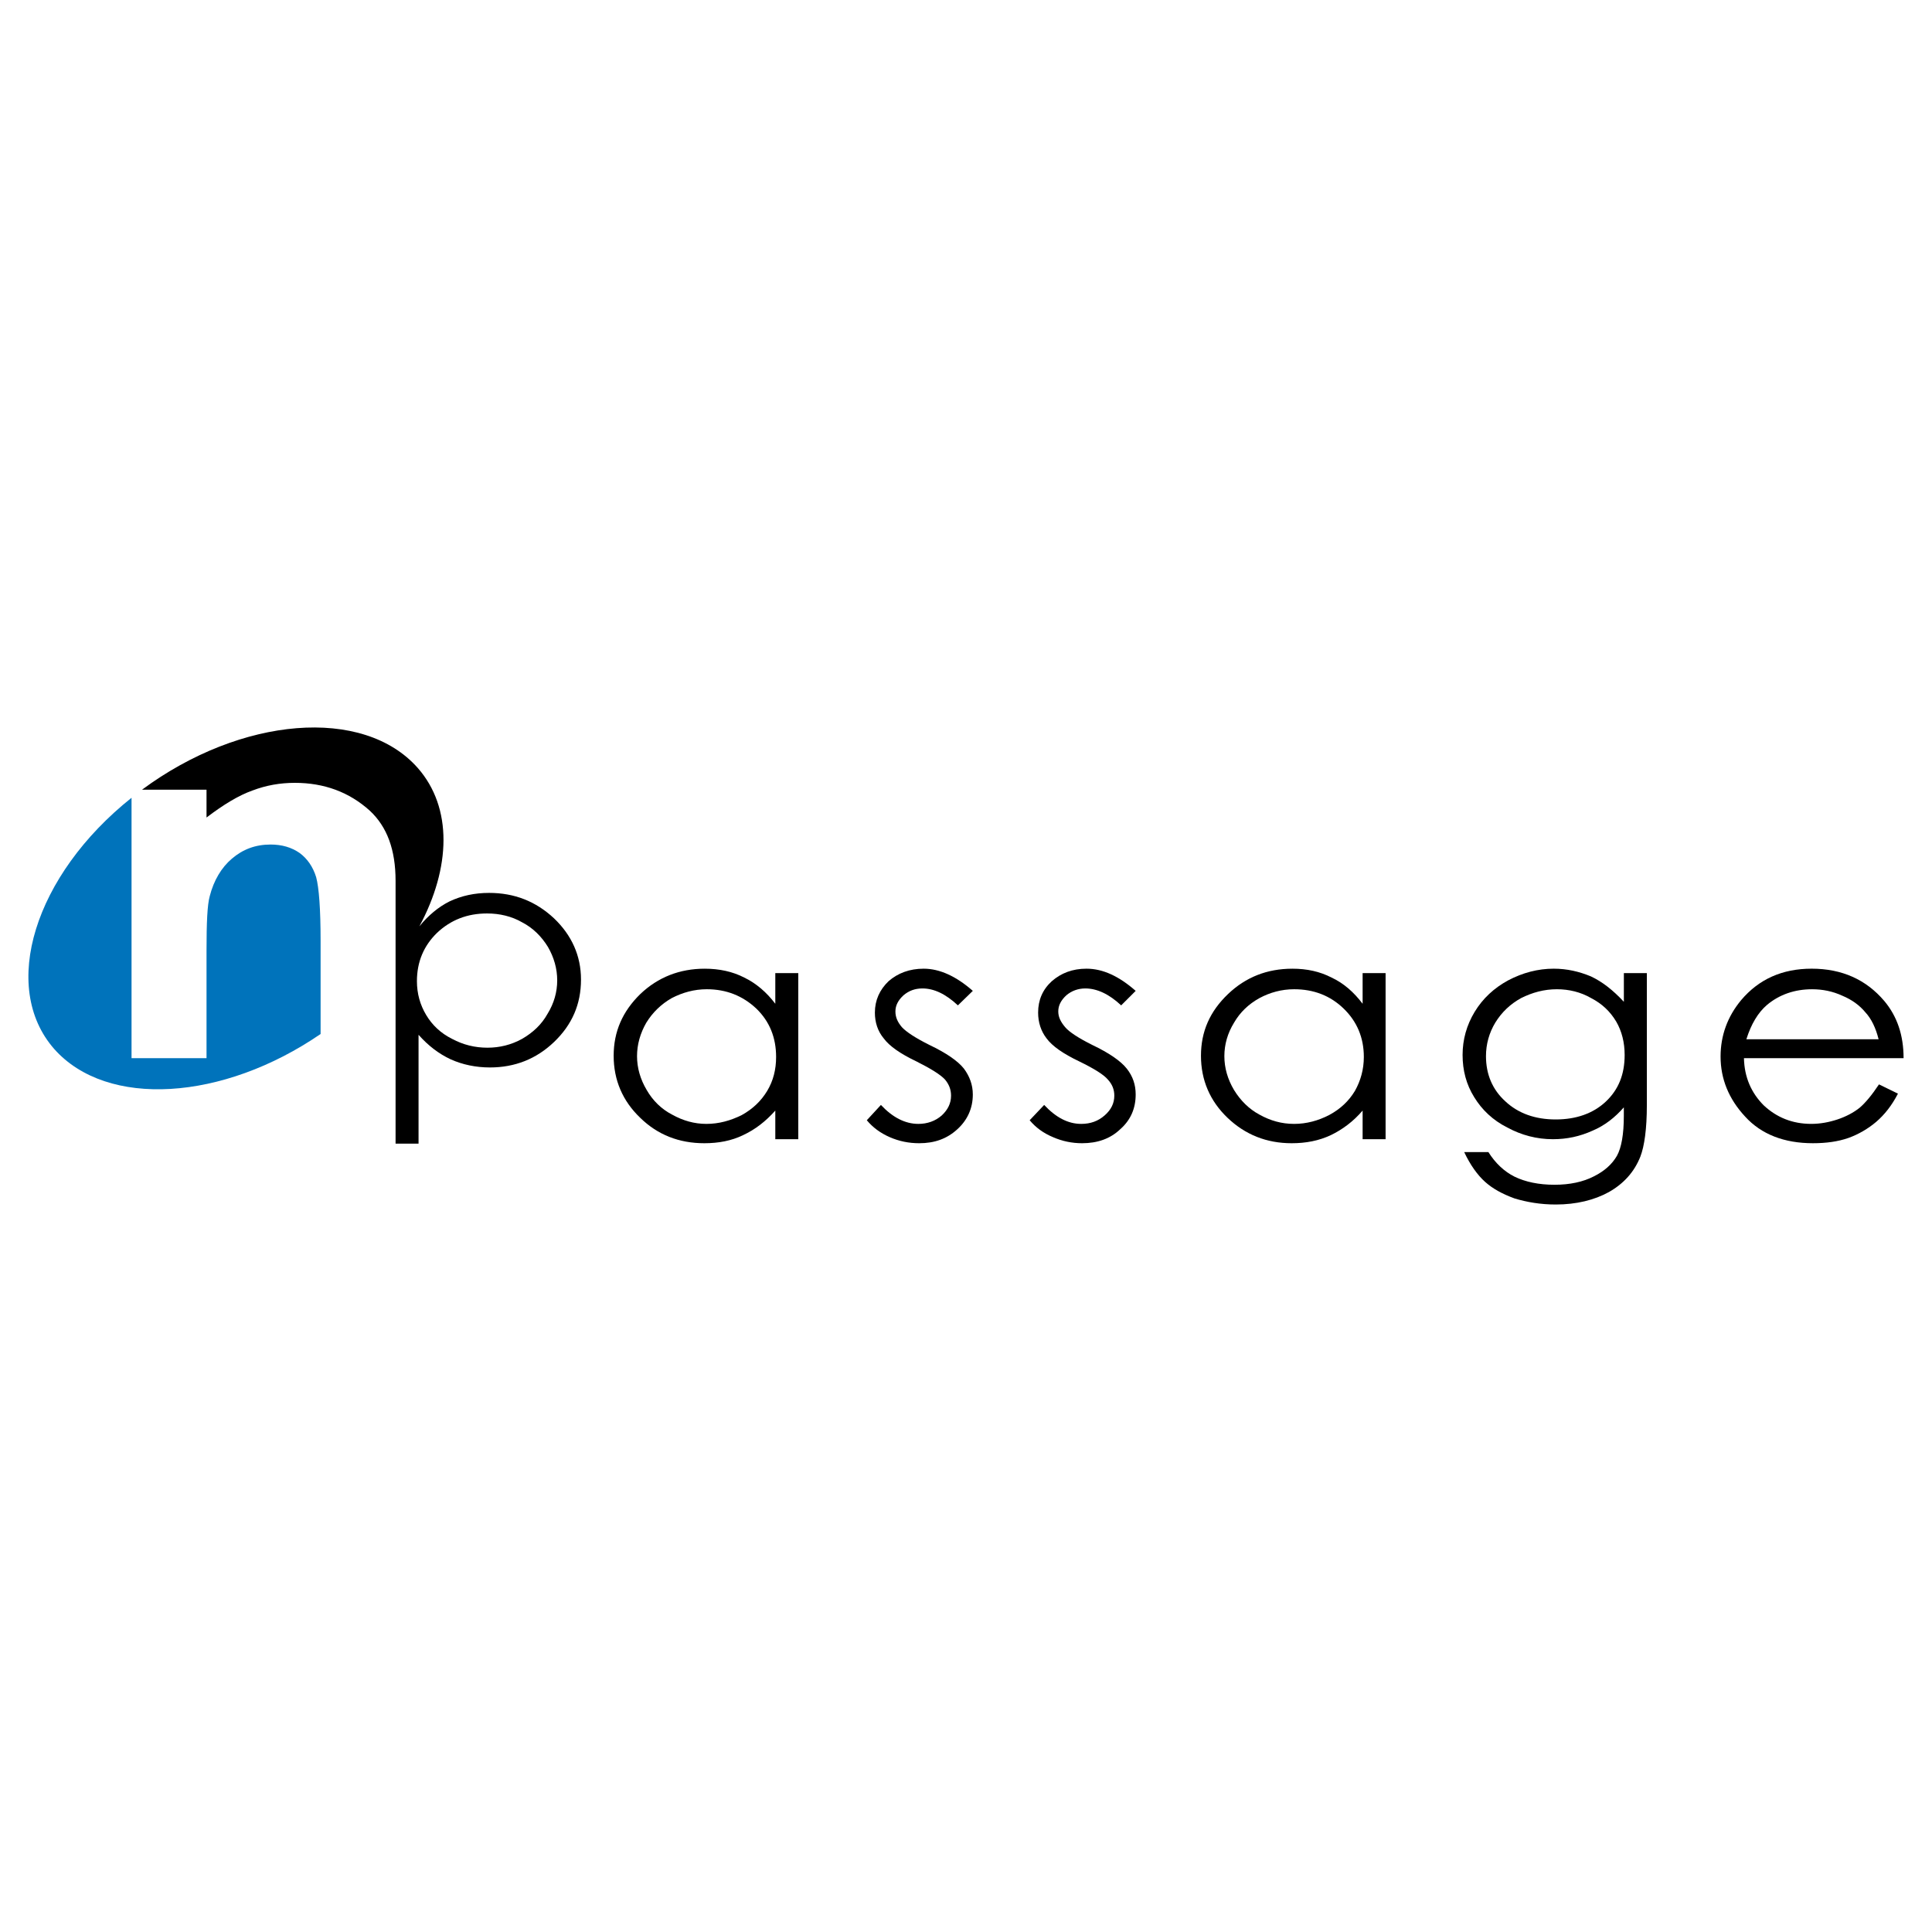
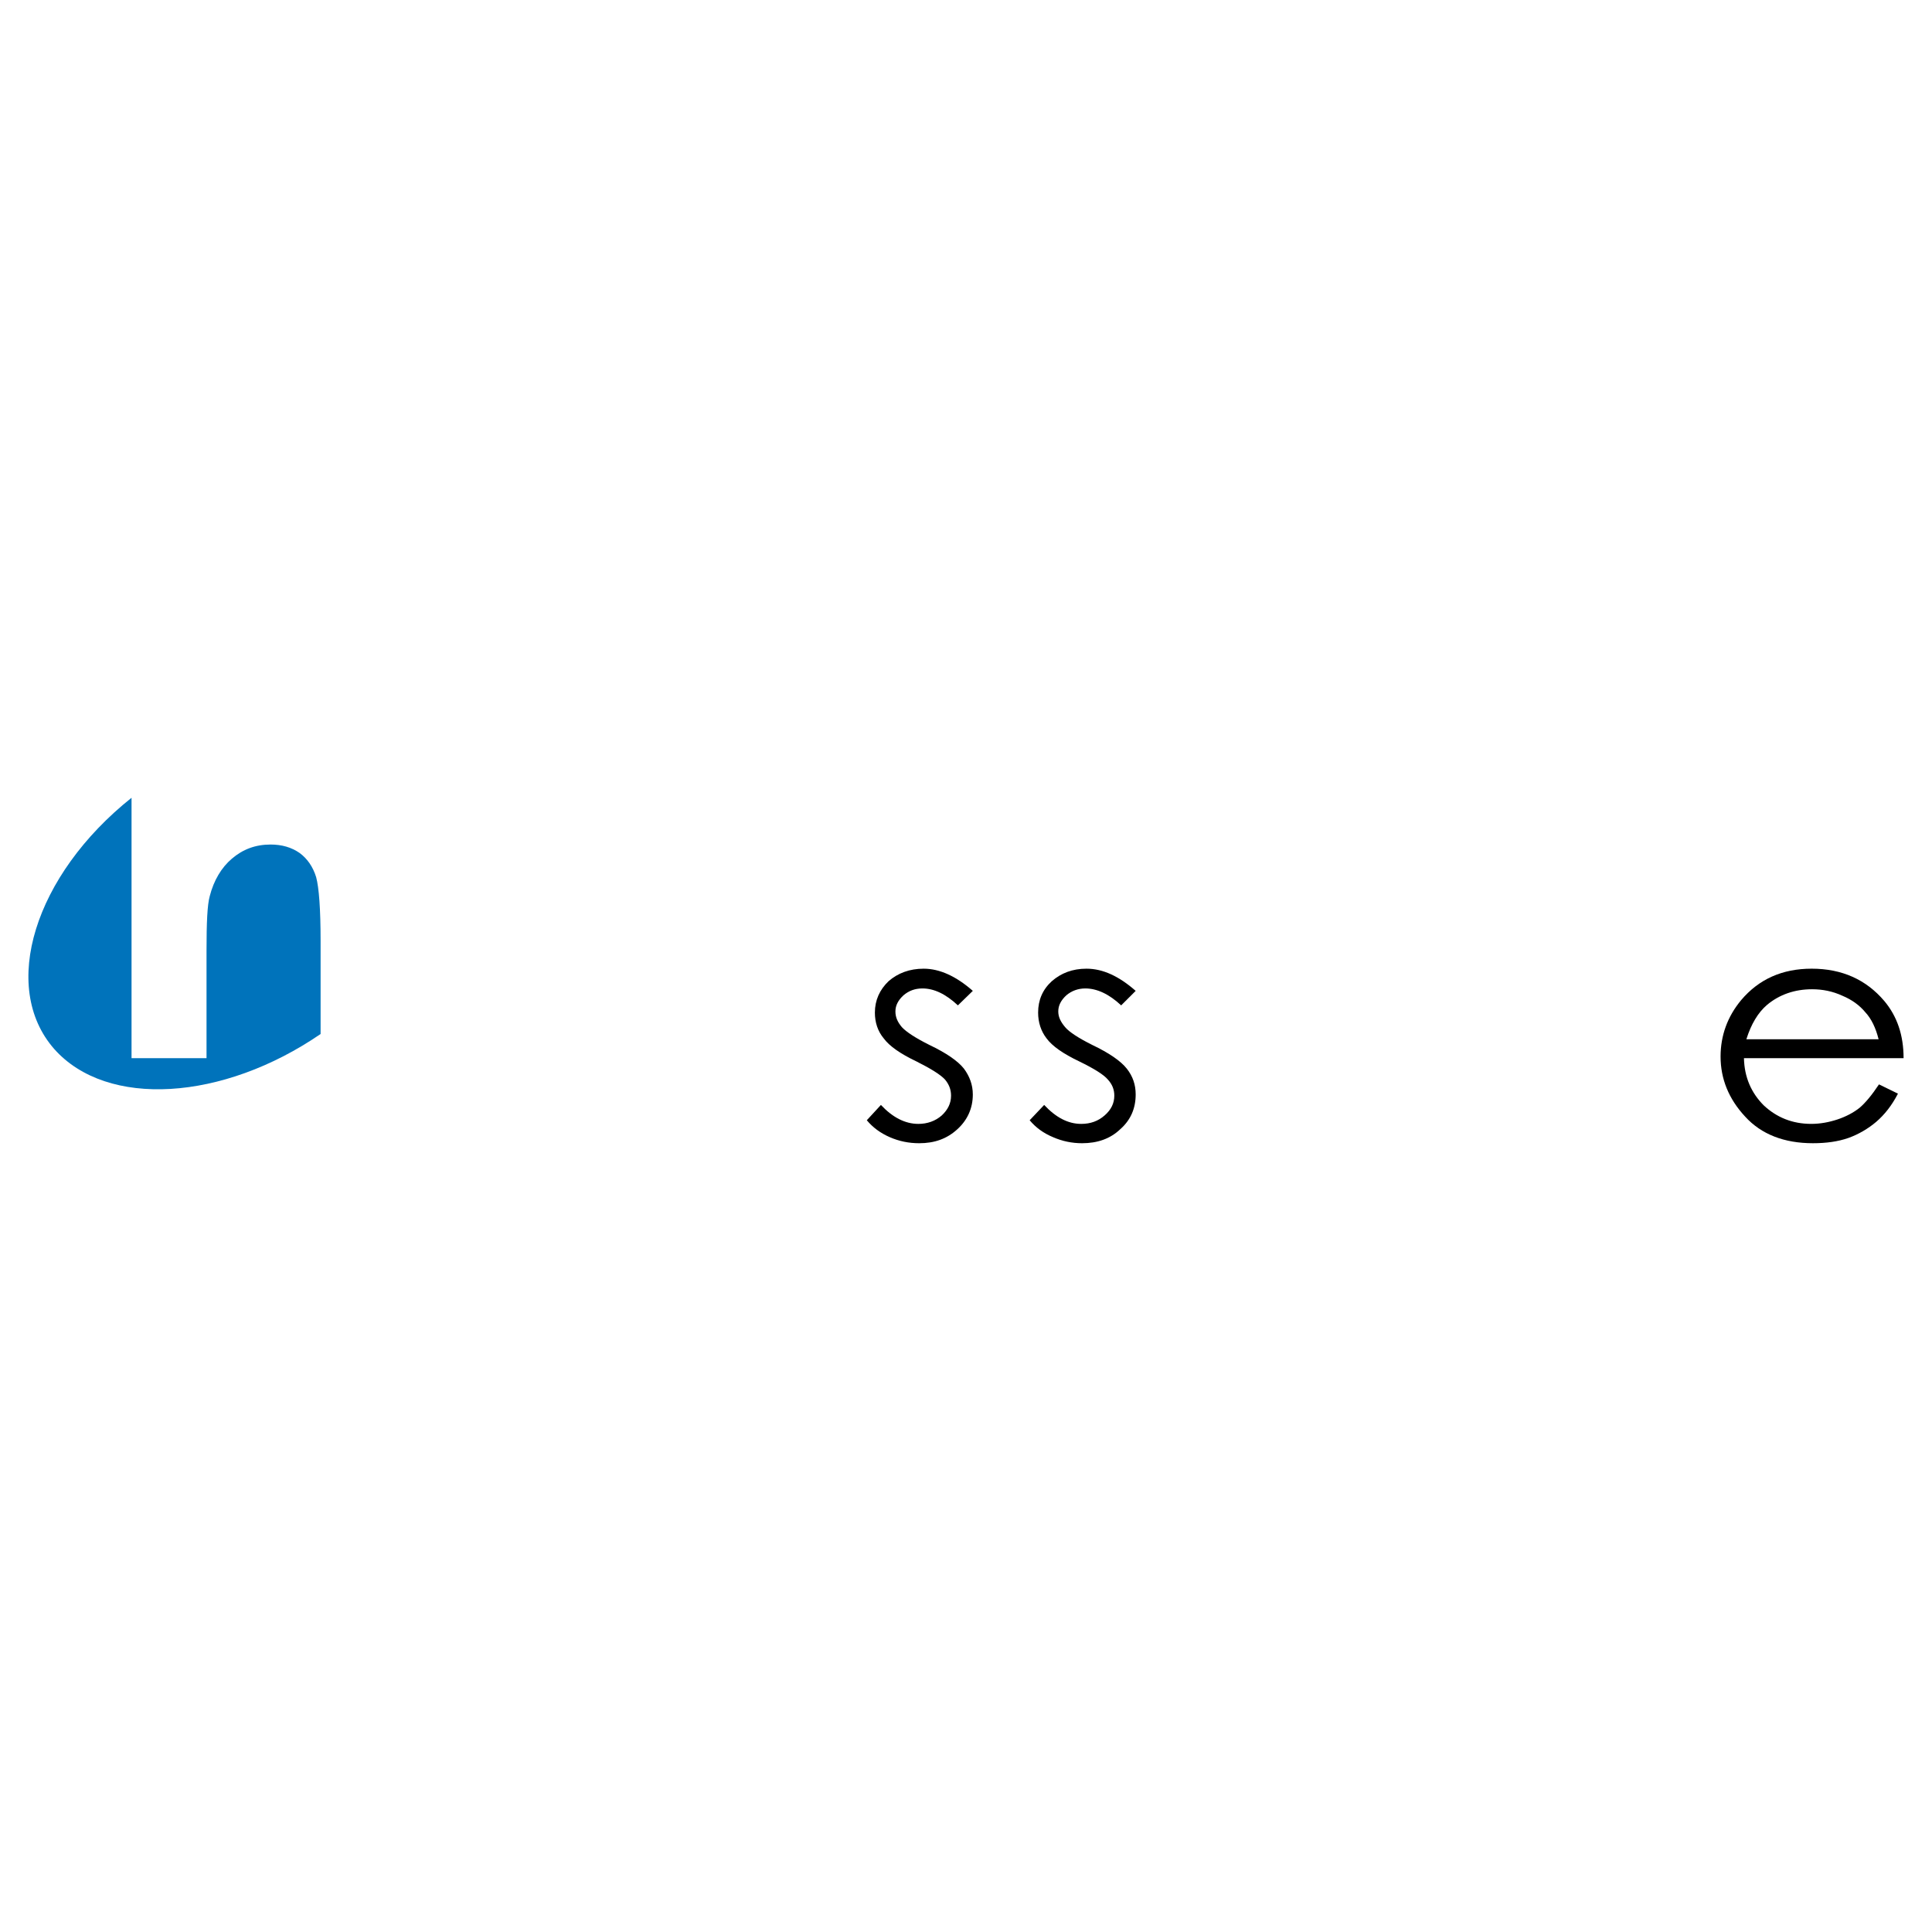
<svg xmlns="http://www.w3.org/2000/svg" version="1.0" id="Layer_1" x="0px" y="0px" width="192.756px" height="192.756px" viewBox="0 0 192.756 192.756" enable-background="new 0 0 192.756 192.756" xml:space="preserve">
  <g>
    <polygon fill-rule="evenodd" clip-rule="evenodd" fill="#FFFFFF" points="0,0 192.756,0 192.756,192.756 0,192.756 0,0  " />
    <path fill-rule="evenodd" clip-rule="evenodd" fill="#0073BB" d="M29.895,85.104c-0.805-0.563-1.77-0.845-2.896-0.845   c-1.528,0-2.775,0.482-3.861,1.408c-1.045,0.885-1.81,2.172-2.212,3.74c-0.241,0.845-0.321,2.654-0.321,5.429v10.738h-7.481v-25.98   C3.431,87.316-0.027,98.457,5.402,104.65c5.269,5.951,16.851,5.188,26.584-1.488v-9.291c0-3.177-0.161-5.309-0.442-6.354   C31.222,86.471,30.659,85.667,29.895,85.104L29.895,85.104z" />
-     <path fill-rule="evenodd" clip-rule="evenodd" d="M55.272,91.619c-1.81-1.689-3.941-2.534-6.475-2.534   c-1.448,0-2.735,0.281-3.941,0.845c-1.126,0.563-2.131,1.408-3.016,2.493c3.137-5.831,3.338-11.824-0.161-15.805   c-5.429-6.153-17.615-5.148-27.509,2.171h6.435v2.775c1.689-1.287,3.217-2.212,4.584-2.695c1.368-0.522,2.775-0.764,4.223-0.764   c2.937,0,5.43,0.925,7.481,2.775c1.729,1.608,2.574,3.901,2.574,6.998v26.223h2.292v-10.859c0.965,1.086,2.011,1.891,3.217,2.453   c1.167,0.523,2.494,0.805,3.901,0.805c2.494,0,4.625-0.844,6.395-2.533c1.81-1.73,2.695-3.781,2.695-6.234   C57.967,95.359,57.042,93.309,55.272,91.619L55.272,91.619z M54.628,101.15c-0.603,1.086-1.488,1.891-2.534,2.494   c-1.086,0.604-2.252,0.885-3.458,0.885c-1.247,0-2.413-0.281-3.54-0.885c-1.126-0.562-1.971-1.367-2.574-2.373   c-0.604-1.006-0.925-2.131-0.925-3.379c0-1.93,0.684-3.539,2.011-4.826c1.367-1.287,3.016-1.93,4.987-1.93   c1.247,0,2.454,0.281,3.499,0.885c1.086,0.563,1.931,1.408,2.574,2.453c0.603,1.046,0.925,2.172,0.925,3.338   S55.272,100.105,54.628,101.15L54.628,101.15z" />
-     <path fill-rule="evenodd" clip-rule="evenodd" d="M75.461,100.629c1.327,1.287,1.971,2.895,1.971,4.826   c0,1.246-0.282,2.371-0.885,3.377c-0.603,1.006-1.447,1.811-2.533,2.414c-1.126,0.562-2.292,0.885-3.539,0.885   c-1.207,0-2.333-0.322-3.419-0.926c-1.086-0.562-1.93-1.408-2.534-2.453c-0.644-1.086-0.965-2.213-0.965-3.379   s0.322-2.291,0.925-3.338c0.644-1.045,1.488-1.85,2.534-2.453c1.086-0.562,2.252-0.885,3.499-0.885   C72.445,98.697,74.094,99.342,75.461,100.629L75.461,100.629z M77.352,97.089v3.056c-0.885-1.166-1.93-2.051-3.097-2.613   c-1.167-0.603-2.494-0.885-3.941-0.885c-2.494,0-4.665,0.844-6.435,2.533c-1.769,1.73-2.654,3.74-2.654,6.154   c0,2.412,0.885,4.504,2.654,6.193c1.729,1.689,3.861,2.533,6.395,2.533c1.407,0,2.694-0.24,3.861-0.805   c1.207-0.562,2.252-1.367,3.217-2.453v2.855h2.292V97.089H77.352L77.352,97.089z" />
    <path fill-rule="evenodd" clip-rule="evenodd" d="M97.058,98.859l-1.488,1.447c-1.207-1.127-2.373-1.689-3.539-1.689   c-0.764,0-1.368,0.242-1.89,0.684c-0.523,0.482-0.805,1.006-0.805,1.609c0,0.562,0.201,1.045,0.644,1.568   c0.442,0.482,1.367,1.086,2.735,1.77c1.689,0.805,2.855,1.607,3.459,2.373c0.563,0.764,0.884,1.607,0.884,2.574   c0,1.367-0.522,2.533-1.528,3.457c-1.046,0.967-2.293,1.408-3.821,1.408c-1.046,0-2.011-0.201-2.936-0.604   s-1.689-0.965-2.292-1.689l1.408-1.527c1.167,1.246,2.413,1.891,3.74,1.891c0.885,0,1.689-0.281,2.333-0.846   c0.603-0.562,0.925-1.207,0.925-1.971c0-0.604-0.201-1.125-0.603-1.607c-0.442-0.482-1.408-1.086-2.855-1.811   c-1.608-0.764-2.694-1.529-3.257-2.293c-0.604-0.723-0.885-1.607-0.885-2.574c0-1.246,0.483-2.291,1.368-3.137   c0.925-0.804,2.091-1.246,3.499-1.246C93.761,96.646,95.409,97.41,97.058,98.859L97.058,98.859z" />
    <path fill-rule="evenodd" clip-rule="evenodd" d="M113.307,98.859l-1.448,1.447c-1.206-1.127-2.413-1.689-3.579-1.689   c-0.724,0-1.368,0.242-1.891,0.684c-0.522,0.482-0.805,1.006-0.805,1.609c0,0.562,0.242,1.045,0.685,1.568   c0.401,0.482,1.327,1.086,2.694,1.77c1.689,0.805,2.855,1.607,3.459,2.373c0.603,0.764,0.885,1.607,0.885,2.574   c0,1.367-0.482,2.533-1.528,3.457c-1.006,0.967-2.293,1.408-3.821,1.408c-1.005,0-1.971-0.201-2.896-0.604   c-0.965-0.402-1.729-0.965-2.332-1.689l1.447-1.527c1.166,1.246,2.373,1.891,3.7,1.891c0.925,0,1.689-0.281,2.333-0.846   c0.644-0.562,0.965-1.207,0.965-1.971c0-0.604-0.201-1.125-0.644-1.607c-0.402-0.482-1.367-1.086-2.855-1.811   c-1.608-0.764-2.694-1.529-3.258-2.293c-0.562-0.723-0.845-1.607-0.845-2.574c0-1.246,0.442-2.291,1.368-3.137   c0.925-0.804,2.051-1.246,3.458-1.246C110.049,96.646,111.657,97.41,113.307,98.859L113.307,98.859z" />
-     <path fill-rule="evenodd" clip-rule="evenodd" d="M134.059,100.629c1.327,1.287,2.011,2.895,2.011,4.826   c0,1.246-0.321,2.371-0.885,3.377c-0.603,1.006-1.447,1.811-2.573,2.414c-1.086,0.562-2.253,0.885-3.499,0.885   c-1.247,0-2.373-0.322-3.459-0.926c-1.046-0.562-1.891-1.408-2.534-2.453c-0.644-1.086-0.965-2.213-0.965-3.379   s0.321-2.291,0.965-3.338c0.604-1.045,1.448-1.85,2.534-2.453c1.046-0.562,2.212-0.885,3.459-0.885   C131.083,98.697,132.731,99.342,134.059,100.629L134.059,100.629z M135.949,97.089v3.056c-0.885-1.166-1.891-2.051-3.097-2.613   c-1.167-0.603-2.454-0.885-3.901-0.885c-2.534,0-4.665,0.844-6.435,2.533c-1.811,1.73-2.695,3.74-2.695,6.154   c0,2.412,0.885,4.504,2.654,6.193c1.771,1.689,3.901,2.533,6.396,2.533c1.407,0,2.694-0.24,3.9-0.805   c1.167-0.562,2.252-1.367,3.178-2.453v2.855h2.292V97.089H135.949L135.949,97.089z" />
-     <path fill-rule="evenodd" clip-rule="evenodd" d="M158.752,99.582c1.086,0.562,1.891,1.328,2.494,2.334   c0.562,0.965,0.845,2.09,0.845,3.338c0,1.93-0.604,3.457-1.891,4.664c-1.246,1.166-2.936,1.77-4.987,1.77   c-2.051,0-3.74-0.604-5.026-1.809c-1.287-1.168-1.931-2.695-1.931-4.506c0-1.205,0.321-2.332,0.925-3.338   c0.644-1.045,1.488-1.85,2.574-2.453c1.126-0.562,2.292-0.885,3.579-0.885C156.541,98.697,157.707,98.979,158.752,99.582   L158.752,99.582z M162.01,99.945c-1.086-1.168-2.172-2.012-3.298-2.535c-1.166-0.482-2.372-0.764-3.699-0.764   c-1.569,0-3.097,0.402-4.545,1.166c-1.408,0.764-2.534,1.811-3.338,3.137c-0.805,1.328-1.207,2.775-1.207,4.305   c0,1.527,0.362,2.936,1.166,4.223c0.765,1.246,1.851,2.291,3.298,3.016c1.408,0.764,2.937,1.166,4.545,1.166   c1.408,0,2.695-0.281,3.941-0.844c1.247-0.523,2.252-1.328,3.137-2.334v0.846c0,1.85-0.241,3.178-0.684,3.982   c-0.482,0.844-1.247,1.527-2.292,2.051c-1.086,0.562-2.413,0.844-3.941,0.844c-1.568,0-2.896-0.281-3.981-0.805   c-1.046-0.521-1.931-1.367-2.614-2.453h-2.413c0.604,1.287,1.327,2.293,2.091,2.977c0.765,0.684,1.729,1.207,2.937,1.648   c1.206,0.363,2.573,0.604,4.102,0.604c2.052,0,3.861-0.443,5.31-1.246c1.487-0.846,2.533-2.012,3.137-3.539   c0.402-1.047,0.644-2.775,0.644-5.107V97.089h-2.293V99.945L162.01,99.945z" />
    <path fill-rule="evenodd" clip-rule="evenodd" d="M174.236,103.686c0.482-1.529,1.166-2.656,2.051-3.42   c1.247-1.045,2.775-1.568,4.505-1.568c1.046,0,2.051,0.201,3.017,0.645c0.965,0.4,1.729,0.965,2.292,1.648   c0.604,0.643,1.046,1.568,1.327,2.695H174.236L174.236,103.686z M185.537,110.521c-0.603,0.482-1.367,0.885-2.211,1.166   c-0.846,0.281-1.729,0.443-2.614,0.443c-1.891,0-3.459-0.645-4.746-1.85c-1.247-1.248-1.931-2.816-1.971-4.707h15.926   c0-2.291-0.643-4.182-1.93-5.711c-1.811-2.131-4.224-3.217-7.239-3.217c-2.937,0-5.269,1.045-7.038,3.137   c-1.367,1.648-2.052,3.539-2.052,5.631c0,2.213,0.805,4.223,2.453,5.992c1.609,1.77,3.901,2.654,6.757,2.654   c1.327,0,2.494-0.16,3.539-0.523c1.006-0.361,1.971-0.924,2.775-1.607c0.845-0.725,1.568-1.648,2.172-2.816l-1.891-0.924   C186.744,109.275,186.101,110.039,185.537,110.521L185.537,110.521z" />
  </g>
</svg>